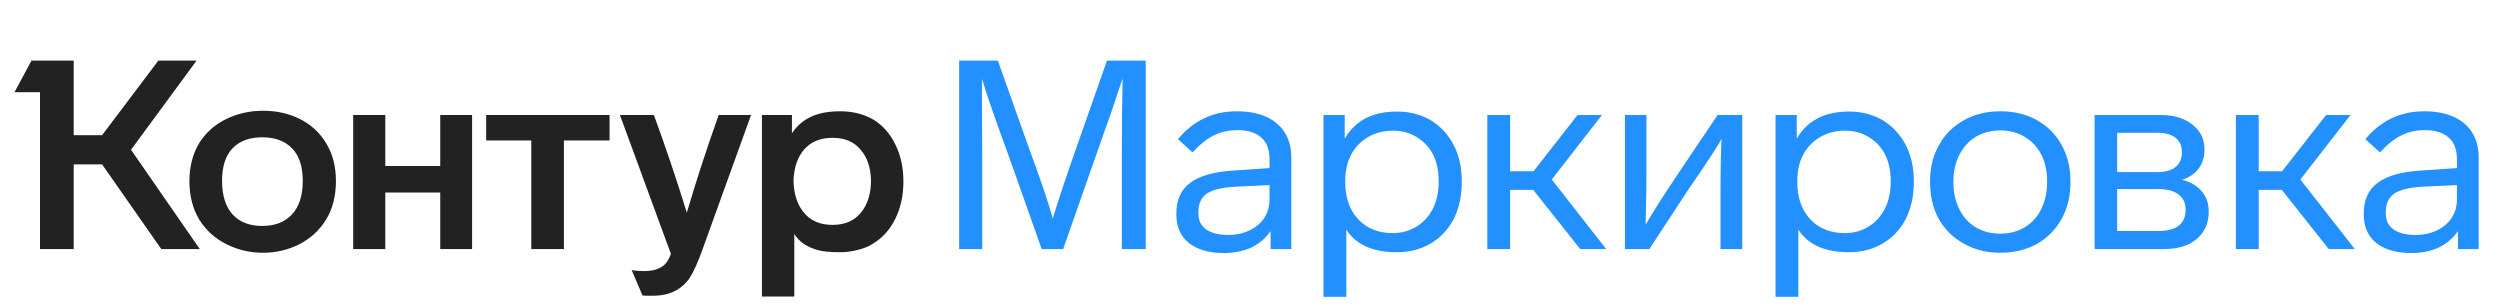
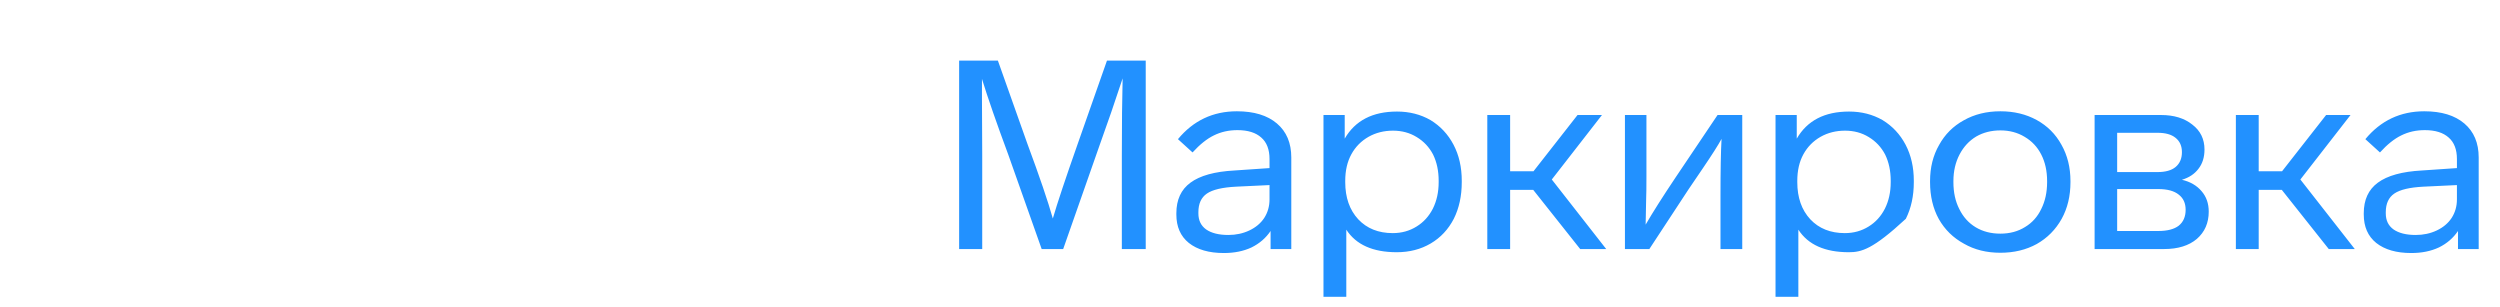
<svg xmlns="http://www.w3.org/2000/svg" width="261" height="32" viewBox="0 0 261 32" fill="none">
-   <path d="M13.679 15.636L20.856 26H16.838L10.659 17.16H7.694V26H4.175V9.623H1.514L3.288 6.326H7.694V14.112H10.659L16.533 6.326H20.523L13.679 15.636ZM19.775 18.906C19.775 17.373 20.126 16.034 20.828 14.888C21.512 13.817 22.445 12.995 23.627 12.422C24.809 11.849 26.084 11.563 27.451 11.563C28.855 11.563 30.12 11.84 31.247 12.394C32.43 12.967 33.362 13.817 34.046 14.944C34.73 16.052 35.071 17.373 35.071 18.906C35.071 20.458 34.73 21.797 34.046 22.924C33.362 24.033 32.43 24.892 31.247 25.501C30.083 26.092 28.818 26.388 27.451 26.388C26.102 26.388 24.837 26.092 23.655 25.501C22.454 24.91 21.503 24.051 20.801 22.924C20.117 21.779 19.775 20.439 19.775 18.906ZM79.546 12.007H82.677V13.918C83.157 13.18 83.795 12.616 84.589 12.228C85.402 11.822 86.446 11.618 87.72 11.618C89.032 11.618 90.196 11.914 91.212 12.505C92.191 13.115 92.948 13.983 93.484 15.11C94.038 16.218 94.315 17.493 94.315 18.934C94.315 20.393 94.038 21.686 93.484 22.813C92.948 23.922 92.191 24.781 91.212 25.39C90.75 25.704 90.205 25.935 89.577 26.083C88.967 26.249 88.348 26.332 87.72 26.332C86.63 26.332 85.817 26.249 85.282 26.083C84.173 25.751 83.388 25.196 82.926 24.421V30.96H79.546V12.007ZM36.872 12.007H40.225V17.327H45.961V12.007H49.286V26H45.961V20.098H40.225V26H36.872V12.007ZM50.755 12.007H63.64V14.667H58.874V26H55.466V14.667H50.755V12.007ZM68.268 12.007C69.524 15.443 70.669 18.842 71.704 22.204C72.683 18.878 73.791 15.479 75.029 12.007H78.41L73.256 26.277C72.831 27.441 72.424 28.337 72.036 28.965C71.612 29.593 71.085 30.064 70.457 30.378C69.847 30.711 69.034 30.877 68.018 30.877C67.446 30.877 67.132 30.868 67.076 30.849L65.94 28.189C66.291 28.263 66.725 28.3 67.243 28.3C67.871 28.3 68.379 28.208 68.767 28.023C69.118 27.875 69.385 27.672 69.57 27.413C69.755 27.173 69.912 26.868 70.041 26.499L64.721 12.007H68.268ZM23.184 18.878C23.184 20.412 23.553 21.585 24.292 22.398C25.031 23.192 26.056 23.589 27.368 23.589C28.698 23.589 29.732 23.192 30.471 22.398C31.229 21.585 31.608 20.412 31.608 18.878C31.608 17.382 31.238 16.255 30.499 15.498C29.76 14.722 28.716 14.334 27.368 14.334C26.038 14.334 25.003 14.722 24.264 15.498C23.544 16.255 23.184 17.382 23.184 18.878ZM82.843 18.906C82.88 20.292 83.25 21.4 83.952 22.231C84.654 23.063 85.642 23.478 86.917 23.478C88.191 23.478 89.17 23.063 89.854 22.231C90.556 21.4 90.916 20.292 90.935 18.906C90.916 17.539 90.556 16.449 89.854 15.636C89.17 14.805 88.191 14.389 86.917 14.389C85.642 14.389 84.654 14.796 83.952 15.609C83.25 16.422 82.88 17.521 82.843 18.906Z" fill="#222222" />
-   <path d="M119.614 6.326V26H117.12V16.191C117.12 12.976 117.148 10.307 117.203 8.182C116.446 10.492 115.614 12.902 114.709 15.415L110.996 26H108.751L105.26 16.135C104.041 12.847 103.126 10.214 102.517 8.238V10.233L102.544 16.191V26H100.134V6.326H104.179L107.255 14.999C108.53 18.435 109.417 21.04 109.915 22.813C110.377 21.225 111.245 18.62 112.52 14.999L115.568 6.326H119.614ZM132.649 26V24.116C132.15 24.855 131.485 25.427 130.654 25.834C129.823 26.222 128.862 26.416 127.772 26.416C126.22 26.416 125.001 26.065 124.115 25.363C123.246 24.661 122.812 23.672 122.812 22.398V22.259C122.812 20.855 123.302 19.793 124.281 19.073C125.278 18.334 126.812 17.909 128.881 17.798L132.538 17.549V16.606C132.538 15.609 132.252 14.861 131.679 14.362C131.107 13.845 130.275 13.586 129.185 13.586C128.28 13.586 127.458 13.771 126.719 14.14C125.999 14.491 125.26 15.082 124.502 15.914L122.978 14.528C124.586 12.588 126.636 11.618 129.13 11.618C130.922 11.618 132.317 12.043 133.314 12.893C134.312 13.743 134.811 14.925 134.811 16.44V26H132.649ZM129.047 19.488C127.606 19.562 126.59 19.802 125.999 20.209C125.408 20.615 125.112 21.262 125.112 22.148V22.287C125.112 23.007 125.38 23.561 125.916 23.95C126.47 24.337 127.246 24.531 128.243 24.531C129.038 24.531 129.767 24.374 130.432 24.06C131.097 23.746 131.615 23.312 131.984 22.758C132.354 22.185 132.538 21.539 132.538 20.818V19.322L129.047 19.488ZM152.608 19.017C152.608 20.458 152.331 21.733 151.777 22.841C151.204 23.95 150.4 24.808 149.366 25.418C148.331 26.028 147.149 26.332 145.819 26.332C143.325 26.332 141.57 25.547 140.554 23.977V30.988H138.171V12.007H140.388V14.473C141.478 12.588 143.297 11.646 145.847 11.646C147.14 11.646 148.304 11.942 149.338 12.533C150.373 13.161 151.176 14.02 151.749 15.11C152.322 16.2 152.608 17.456 152.608 18.878V19.017ZM150.197 18.878C150.197 17.844 150.003 16.93 149.615 16.135C149.209 15.359 148.636 14.75 147.897 14.306C147.177 13.863 146.355 13.641 145.431 13.641C144.489 13.641 143.639 13.854 142.882 14.279C142.106 14.722 141.505 15.332 141.081 16.108C140.656 16.883 140.443 17.807 140.443 18.878V19.017C140.443 20.624 140.896 21.917 141.801 22.896C142.706 23.857 143.907 24.337 145.403 24.337C146.327 24.337 147.158 24.107 147.897 23.645C148.618 23.201 149.181 22.582 149.588 21.788C149.994 20.975 150.197 20.052 150.197 19.017V18.878ZM160.068 19.821H157.657V26H155.274V12.007H157.657V17.881H160.096L164.695 12.007H167.245L162.008 18.74L167.688 26H164.972L160.068 19.821ZM181.891 12.007V26H179.619V20.43C179.619 17.789 179.656 15.812 179.73 14.5C179.379 15.147 178.732 16.163 177.79 17.549L176.266 19.793L172.192 26H169.643V12.007H171.888V18.407C171.888 19.571 171.878 20.329 171.86 20.68L171.805 23.451C172.543 22.176 173.587 20.532 174.936 18.518L179.314 12.007H181.891ZM199.802 19.017C199.802 20.458 199.524 21.733 198.97 22.841C198.398 23.95 197.594 24.808 196.559 25.418C195.525 26.028 194.343 26.332 193.013 26.332C190.519 26.332 188.764 25.547 187.748 23.977V30.988H185.365V12.007H187.581V14.473C188.671 12.588 190.491 11.646 193.04 11.646C194.333 11.646 195.497 11.942 196.532 12.533C197.566 13.161 198.37 14.02 198.943 15.11C199.515 16.2 199.802 17.456 199.802 18.878V19.017ZM197.391 18.878C197.391 17.844 197.197 16.93 196.809 16.135C196.402 15.359 195.83 14.75 195.091 14.306C194.37 13.863 193.548 13.641 192.625 13.641C191.683 13.641 190.833 13.854 190.075 14.279C189.299 14.722 188.699 15.332 188.274 16.108C187.849 16.883 187.637 17.807 187.637 18.878V19.017C187.637 20.624 188.089 21.917 188.995 22.896C189.9 23.857 191.101 24.337 192.597 24.337C193.521 24.337 194.352 24.107 195.091 23.645C195.811 23.201 196.375 22.582 196.781 21.788C197.188 20.975 197.391 20.052 197.391 19.017V18.878ZM216.156 19.017C216.156 20.458 215.851 21.733 215.242 22.841C214.614 23.968 213.746 24.845 212.637 25.474C211.529 26.083 210.263 26.388 208.841 26.388C207.4 26.388 206.135 26.074 205.045 25.446C203.918 24.836 203.04 23.977 202.412 22.869C201.803 21.76 201.498 20.477 201.498 19.017V18.906C201.498 17.484 201.812 16.228 202.44 15.138C203.049 14.029 203.908 13.17 205.017 12.561C206.125 11.933 207.4 11.618 208.841 11.618C210.263 11.618 211.529 11.923 212.637 12.533C213.746 13.143 214.605 14.002 215.214 15.11C215.842 16.218 216.156 17.484 216.156 18.906V19.017ZM203.936 19.017C203.936 20.088 204.139 21.021 204.546 21.816C204.952 22.647 205.525 23.284 206.264 23.728C207.003 24.171 207.862 24.393 208.841 24.393C209.82 24.393 210.679 24.162 211.418 23.7C212.157 23.257 212.72 22.629 213.108 21.816C213.515 21.003 213.718 20.07 213.718 19.017V18.906C213.718 17.853 213.515 16.93 213.108 16.135C212.702 15.341 212.12 14.722 211.362 14.279C210.624 13.835 209.783 13.614 208.841 13.614C207.899 13.614 207.058 13.826 206.319 14.251C205.58 14.694 204.998 15.322 204.574 16.135C204.149 16.948 203.936 17.872 203.936 18.906V19.017ZM230.592 22.093C230.592 23.275 230.176 24.227 229.345 24.947C228.514 25.649 227.378 26 225.937 26H218.677V12.007H225.604C226.953 12.007 228.043 12.339 228.874 13.004C229.724 13.651 230.149 14.519 230.149 15.609C230.149 16.422 229.936 17.096 229.511 17.632C229.105 18.167 228.532 18.546 227.793 18.768C228.662 18.971 229.345 19.368 229.844 19.959C230.343 20.532 230.592 21.243 230.592 22.093ZM221.032 17.964H225.244C226.075 17.964 226.703 17.789 227.128 17.438C227.572 17.068 227.793 16.551 227.793 15.886C227.793 15.239 227.572 14.741 227.128 14.389C226.703 14.039 226.075 13.863 225.244 13.863H221.032V17.964ZM228.181 21.899C228.181 21.215 227.941 20.689 227.461 20.319C226.981 19.931 226.269 19.738 225.327 19.738H221.032V24.116H225.327C226.269 24.116 226.981 23.931 227.461 23.561C227.941 23.174 228.181 22.619 228.181 21.899ZM238.219 19.821H235.808V26H233.425V12.007H235.808V17.881H238.246L242.846 12.007H245.396L240.158 18.74L245.839 26H243.123L238.219 19.821ZM256.614 26V24.116C256.115 24.855 255.45 25.427 254.618 25.834C253.787 26.222 252.827 26.416 251.737 26.416C250.185 26.416 248.966 26.065 248.079 25.363C247.211 24.661 246.777 23.672 246.777 22.398V22.259C246.777 20.855 247.266 19.793 248.245 19.073C249.243 18.334 250.776 17.909 252.845 17.798L256.503 17.549V16.606C256.503 15.609 256.216 14.861 255.644 14.362C255.071 13.845 254.24 13.586 253.15 13.586C252.245 13.586 251.423 13.771 250.684 14.14C249.963 14.491 249.224 15.082 248.467 15.914L246.943 14.528C248.55 12.588 250.6 11.618 253.094 11.618C254.886 11.618 256.281 12.043 257.279 12.893C258.276 13.743 258.775 14.925 258.775 16.44V26H256.614ZM253.011 19.488C251.57 19.562 250.554 19.802 249.963 20.209C249.372 20.615 249.076 21.262 249.076 22.148V22.287C249.076 23.007 249.344 23.561 249.88 23.95C250.434 24.337 251.21 24.531 252.208 24.531C253.002 24.531 253.732 24.374 254.397 24.06C255.062 23.746 255.579 23.312 255.949 22.758C256.318 22.185 256.503 21.539 256.503 20.818V19.322L253.011 19.488Z" fill="#2291FF" />
+   <path d="M119.614 6.326V26H117.12V16.191C117.12 12.976 117.148 10.307 117.203 8.182C116.446 10.492 115.614 12.902 114.709 15.415L110.996 26H108.751L105.26 16.135C104.041 12.847 103.126 10.214 102.517 8.238V10.233L102.544 16.191V26H100.134V6.326H104.179L107.255 14.999C108.53 18.435 109.417 21.04 109.915 22.813C110.377 21.225 111.245 18.62 112.52 14.999L115.568 6.326H119.614ZM132.649 26V24.116C132.15 24.855 131.485 25.427 130.654 25.834C129.823 26.222 128.862 26.416 127.772 26.416C126.22 26.416 125.001 26.065 124.115 25.363C123.246 24.661 122.812 23.672 122.812 22.398V22.259C122.812 20.855 123.302 19.793 124.281 19.073C125.278 18.334 126.812 17.909 128.881 17.798L132.538 17.549V16.606C132.538 15.609 132.252 14.861 131.679 14.362C131.107 13.845 130.275 13.586 129.185 13.586C128.28 13.586 127.458 13.771 126.719 14.14C125.999 14.491 125.26 15.082 124.502 15.914L122.978 14.528C124.586 12.588 126.636 11.618 129.13 11.618C130.922 11.618 132.317 12.043 133.314 12.893C134.312 13.743 134.811 14.925 134.811 16.44V26H132.649ZM129.047 19.488C127.606 19.562 126.59 19.802 125.999 20.209C125.408 20.615 125.112 21.262 125.112 22.148V22.287C125.112 23.007 125.38 23.561 125.916 23.95C126.47 24.337 127.246 24.531 128.243 24.531C129.038 24.531 129.767 24.374 130.432 24.06C131.097 23.746 131.615 23.312 131.984 22.758C132.354 22.185 132.538 21.539 132.538 20.818V19.322L129.047 19.488ZM152.608 19.017C152.608 20.458 152.331 21.733 151.777 22.841C151.204 23.95 150.4 24.808 149.366 25.418C148.331 26.028 147.149 26.332 145.819 26.332C143.325 26.332 141.57 25.547 140.554 23.977V30.988H138.171V12.007H140.388V14.473C141.478 12.588 143.297 11.646 145.847 11.646C147.14 11.646 148.304 11.942 149.338 12.533C150.373 13.161 151.176 14.02 151.749 15.11C152.322 16.2 152.608 17.456 152.608 18.878V19.017ZM150.197 18.878C150.197 17.844 150.003 16.93 149.615 16.135C149.209 15.359 148.636 14.75 147.897 14.306C147.177 13.863 146.355 13.641 145.431 13.641C144.489 13.641 143.639 13.854 142.882 14.279C142.106 14.722 141.505 15.332 141.081 16.108C140.656 16.883 140.443 17.807 140.443 18.878V19.017C140.443 20.624 140.896 21.917 141.801 22.896C142.706 23.857 143.907 24.337 145.403 24.337C146.327 24.337 147.158 24.107 147.897 23.645C148.618 23.201 149.181 22.582 149.588 21.788C149.994 20.975 150.197 20.052 150.197 19.017V18.878ZM160.068 19.821H157.657V26H155.274V12.007H157.657V17.881H160.096L164.695 12.007H167.245L162.008 18.74L167.688 26H164.972L160.068 19.821ZM181.891 12.007V26H179.619V20.43C179.619 17.789 179.656 15.812 179.73 14.5C179.379 15.147 178.732 16.163 177.79 17.549L176.266 19.793L172.192 26H169.643V12.007H171.888V18.407C171.888 19.571 171.878 20.329 171.86 20.68L171.805 23.451C172.543 22.176 173.587 20.532 174.936 18.518L179.314 12.007H181.891ZM199.802 19.017C199.802 20.458 199.524 21.733 198.97 22.841C195.525 26.028 194.343 26.332 193.013 26.332C190.519 26.332 188.764 25.547 187.748 23.977V30.988H185.365V12.007H187.581V14.473C188.671 12.588 190.491 11.646 193.04 11.646C194.333 11.646 195.497 11.942 196.532 12.533C197.566 13.161 198.37 14.02 198.943 15.11C199.515 16.2 199.802 17.456 199.802 18.878V19.017ZM197.391 18.878C197.391 17.844 197.197 16.93 196.809 16.135C196.402 15.359 195.83 14.75 195.091 14.306C194.37 13.863 193.548 13.641 192.625 13.641C191.683 13.641 190.833 13.854 190.075 14.279C189.299 14.722 188.699 15.332 188.274 16.108C187.849 16.883 187.637 17.807 187.637 18.878V19.017C187.637 20.624 188.089 21.917 188.995 22.896C189.9 23.857 191.101 24.337 192.597 24.337C193.521 24.337 194.352 24.107 195.091 23.645C195.811 23.201 196.375 22.582 196.781 21.788C197.188 20.975 197.391 20.052 197.391 19.017V18.878ZM216.156 19.017C216.156 20.458 215.851 21.733 215.242 22.841C214.614 23.968 213.746 24.845 212.637 25.474C211.529 26.083 210.263 26.388 208.841 26.388C207.4 26.388 206.135 26.074 205.045 25.446C203.918 24.836 203.04 23.977 202.412 22.869C201.803 21.76 201.498 20.477 201.498 19.017V18.906C201.498 17.484 201.812 16.228 202.44 15.138C203.049 14.029 203.908 13.17 205.017 12.561C206.125 11.933 207.4 11.618 208.841 11.618C210.263 11.618 211.529 11.923 212.637 12.533C213.746 13.143 214.605 14.002 215.214 15.11C215.842 16.218 216.156 17.484 216.156 18.906V19.017ZM203.936 19.017C203.936 20.088 204.139 21.021 204.546 21.816C204.952 22.647 205.525 23.284 206.264 23.728C207.003 24.171 207.862 24.393 208.841 24.393C209.82 24.393 210.679 24.162 211.418 23.7C212.157 23.257 212.72 22.629 213.108 21.816C213.515 21.003 213.718 20.07 213.718 19.017V18.906C213.718 17.853 213.515 16.93 213.108 16.135C212.702 15.341 212.12 14.722 211.362 14.279C210.624 13.835 209.783 13.614 208.841 13.614C207.899 13.614 207.058 13.826 206.319 14.251C205.58 14.694 204.998 15.322 204.574 16.135C204.149 16.948 203.936 17.872 203.936 18.906V19.017ZM230.592 22.093C230.592 23.275 230.176 24.227 229.345 24.947C228.514 25.649 227.378 26 225.937 26H218.677V12.007H225.604C226.953 12.007 228.043 12.339 228.874 13.004C229.724 13.651 230.149 14.519 230.149 15.609C230.149 16.422 229.936 17.096 229.511 17.632C229.105 18.167 228.532 18.546 227.793 18.768C228.662 18.971 229.345 19.368 229.844 19.959C230.343 20.532 230.592 21.243 230.592 22.093ZM221.032 17.964H225.244C226.075 17.964 226.703 17.789 227.128 17.438C227.572 17.068 227.793 16.551 227.793 15.886C227.793 15.239 227.572 14.741 227.128 14.389C226.703 14.039 226.075 13.863 225.244 13.863H221.032V17.964ZM228.181 21.899C228.181 21.215 227.941 20.689 227.461 20.319C226.981 19.931 226.269 19.738 225.327 19.738H221.032V24.116H225.327C226.269 24.116 226.981 23.931 227.461 23.561C227.941 23.174 228.181 22.619 228.181 21.899ZM238.219 19.821H235.808V26H233.425V12.007H235.808V17.881H238.246L242.846 12.007H245.396L240.158 18.74L245.839 26H243.123L238.219 19.821ZM256.614 26V24.116C256.115 24.855 255.45 25.427 254.618 25.834C253.787 26.222 252.827 26.416 251.737 26.416C250.185 26.416 248.966 26.065 248.079 25.363C247.211 24.661 246.777 23.672 246.777 22.398V22.259C246.777 20.855 247.266 19.793 248.245 19.073C249.243 18.334 250.776 17.909 252.845 17.798L256.503 17.549V16.606C256.503 15.609 256.216 14.861 255.644 14.362C255.071 13.845 254.24 13.586 253.15 13.586C252.245 13.586 251.423 13.771 250.684 14.14C249.963 14.491 249.224 15.082 248.467 15.914L246.943 14.528C248.55 12.588 250.6 11.618 253.094 11.618C254.886 11.618 256.281 12.043 257.279 12.893C258.276 13.743 258.775 14.925 258.775 16.44V26H256.614ZM253.011 19.488C251.57 19.562 250.554 19.802 249.963 20.209C249.372 20.615 249.076 21.262 249.076 22.148V22.287C249.076 23.007 249.344 23.561 249.88 23.95C250.434 24.337 251.21 24.531 252.208 24.531C253.002 24.531 253.732 24.374 254.397 24.06C255.062 23.746 255.579 23.312 255.949 22.758C256.318 22.185 256.503 21.539 256.503 20.818V19.322L253.011 19.488Z" fill="#2291FF" />
</svg>